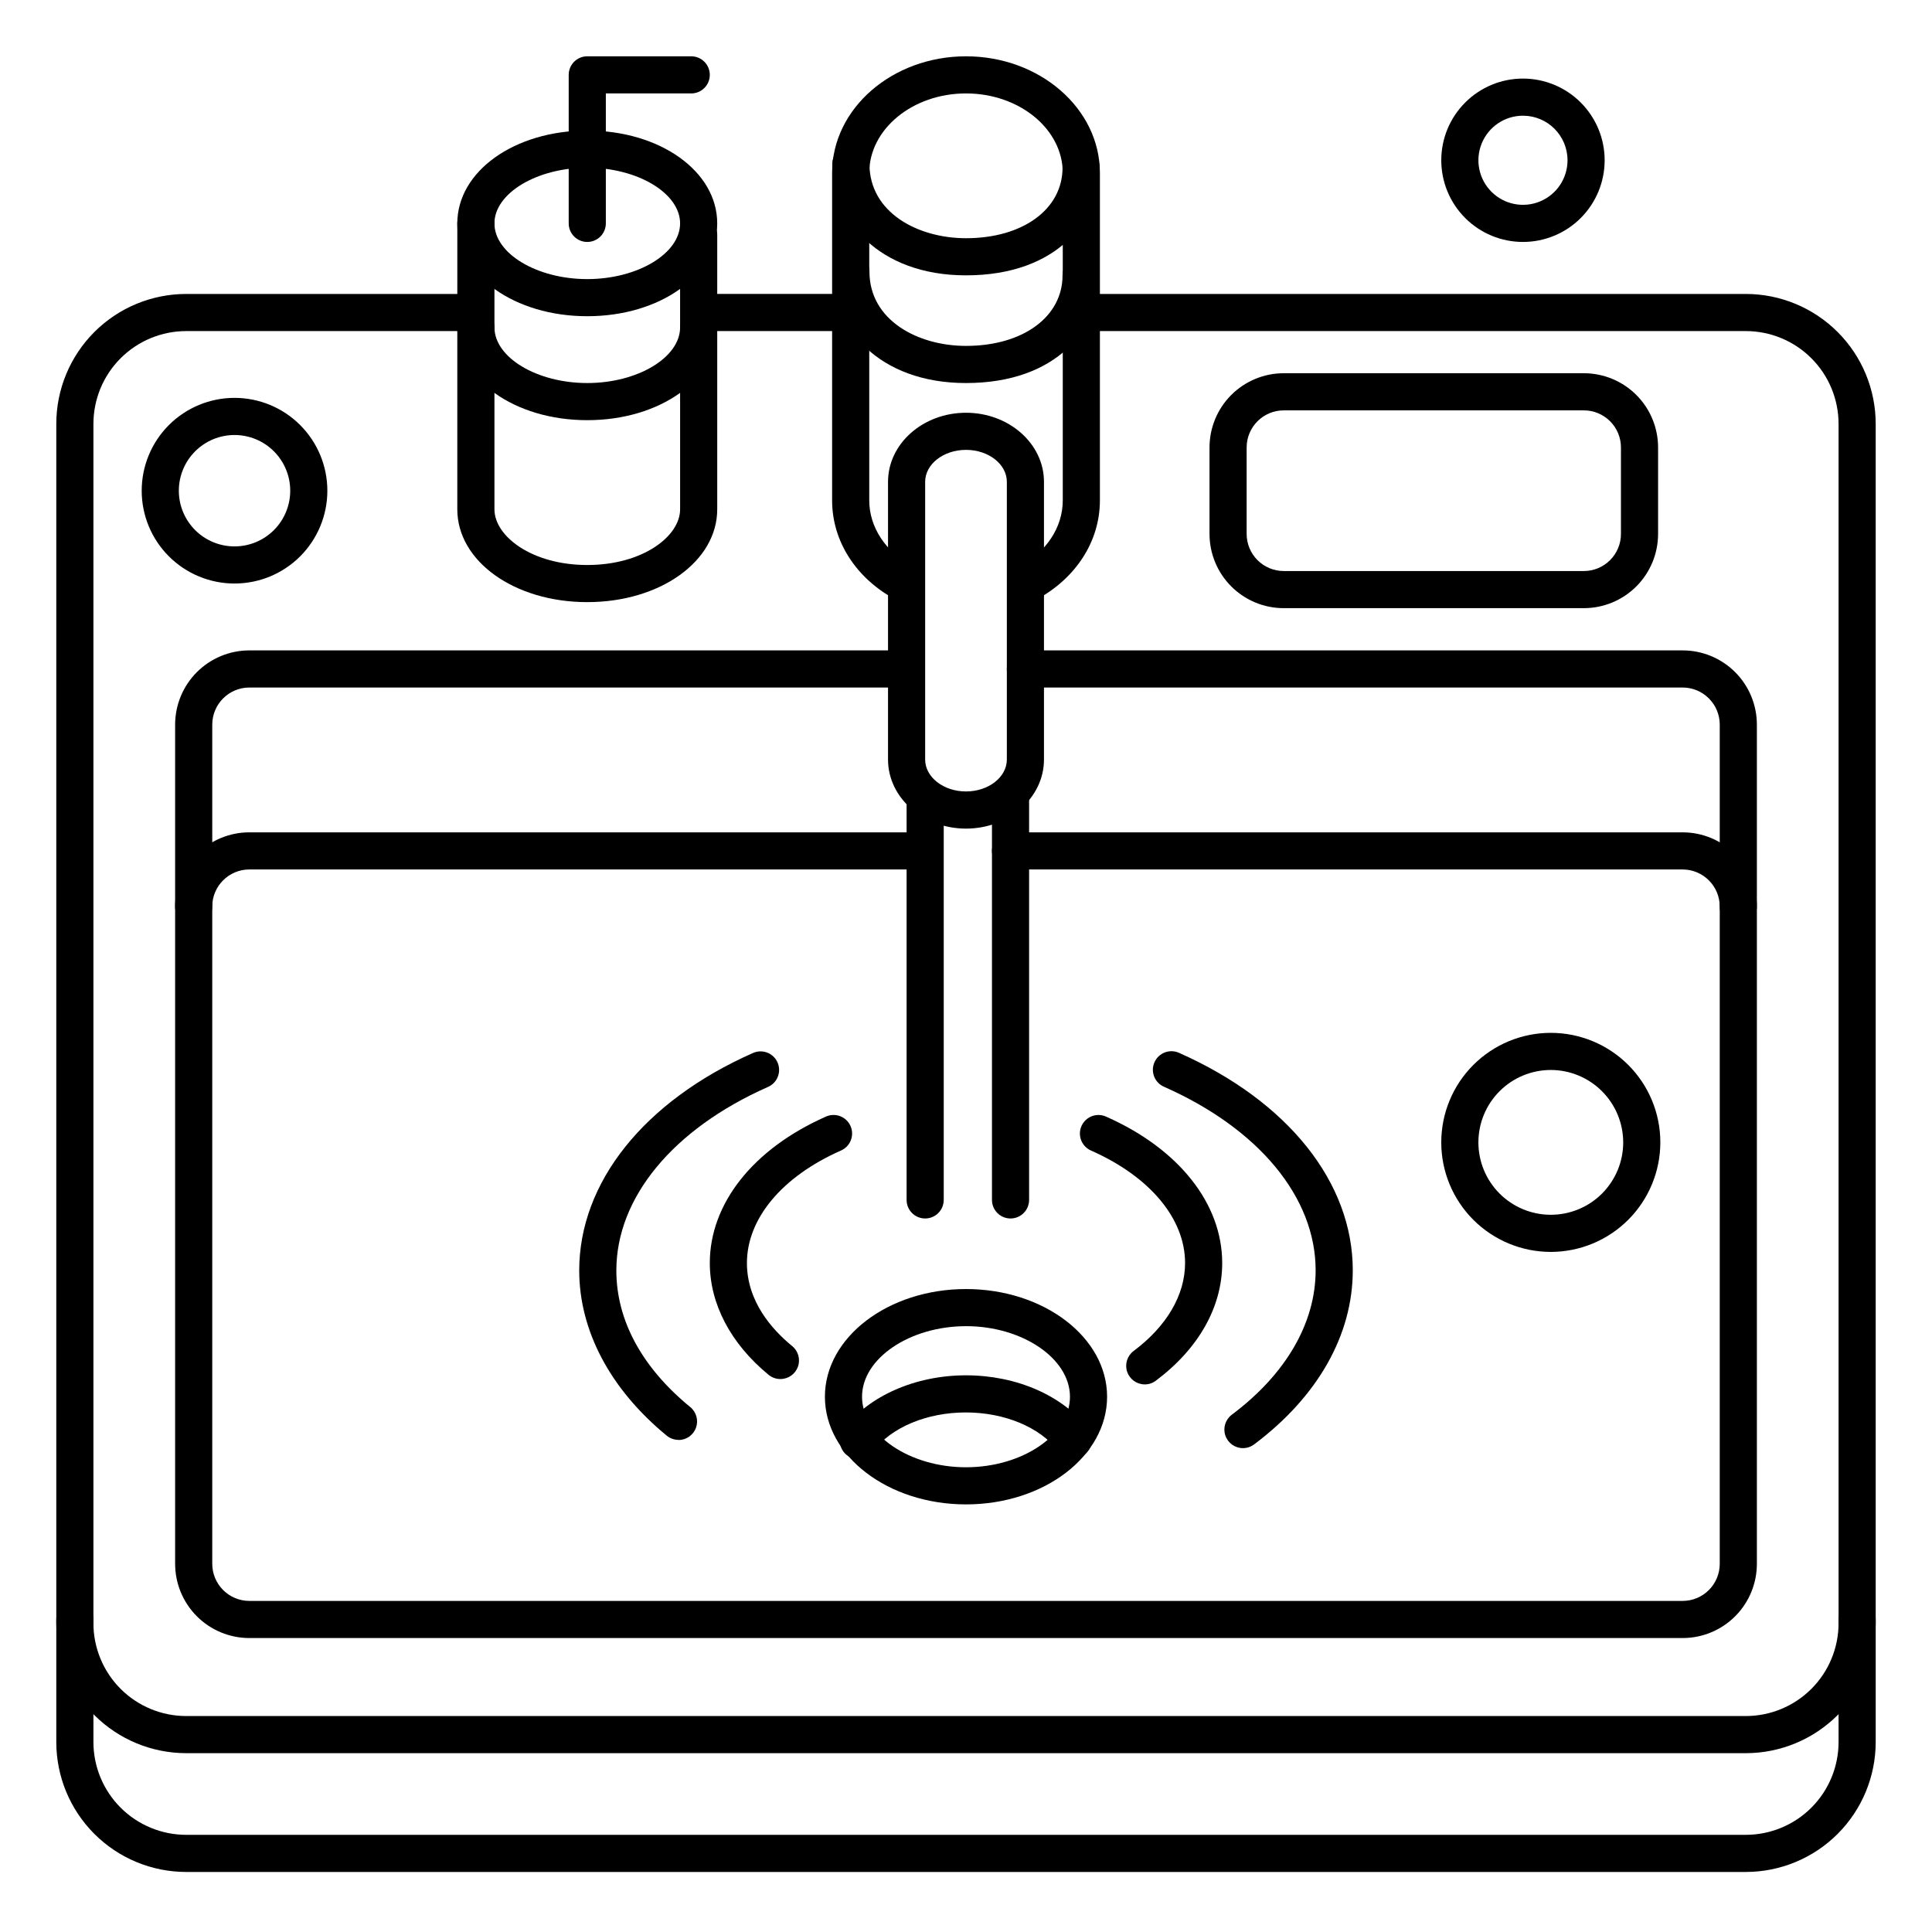
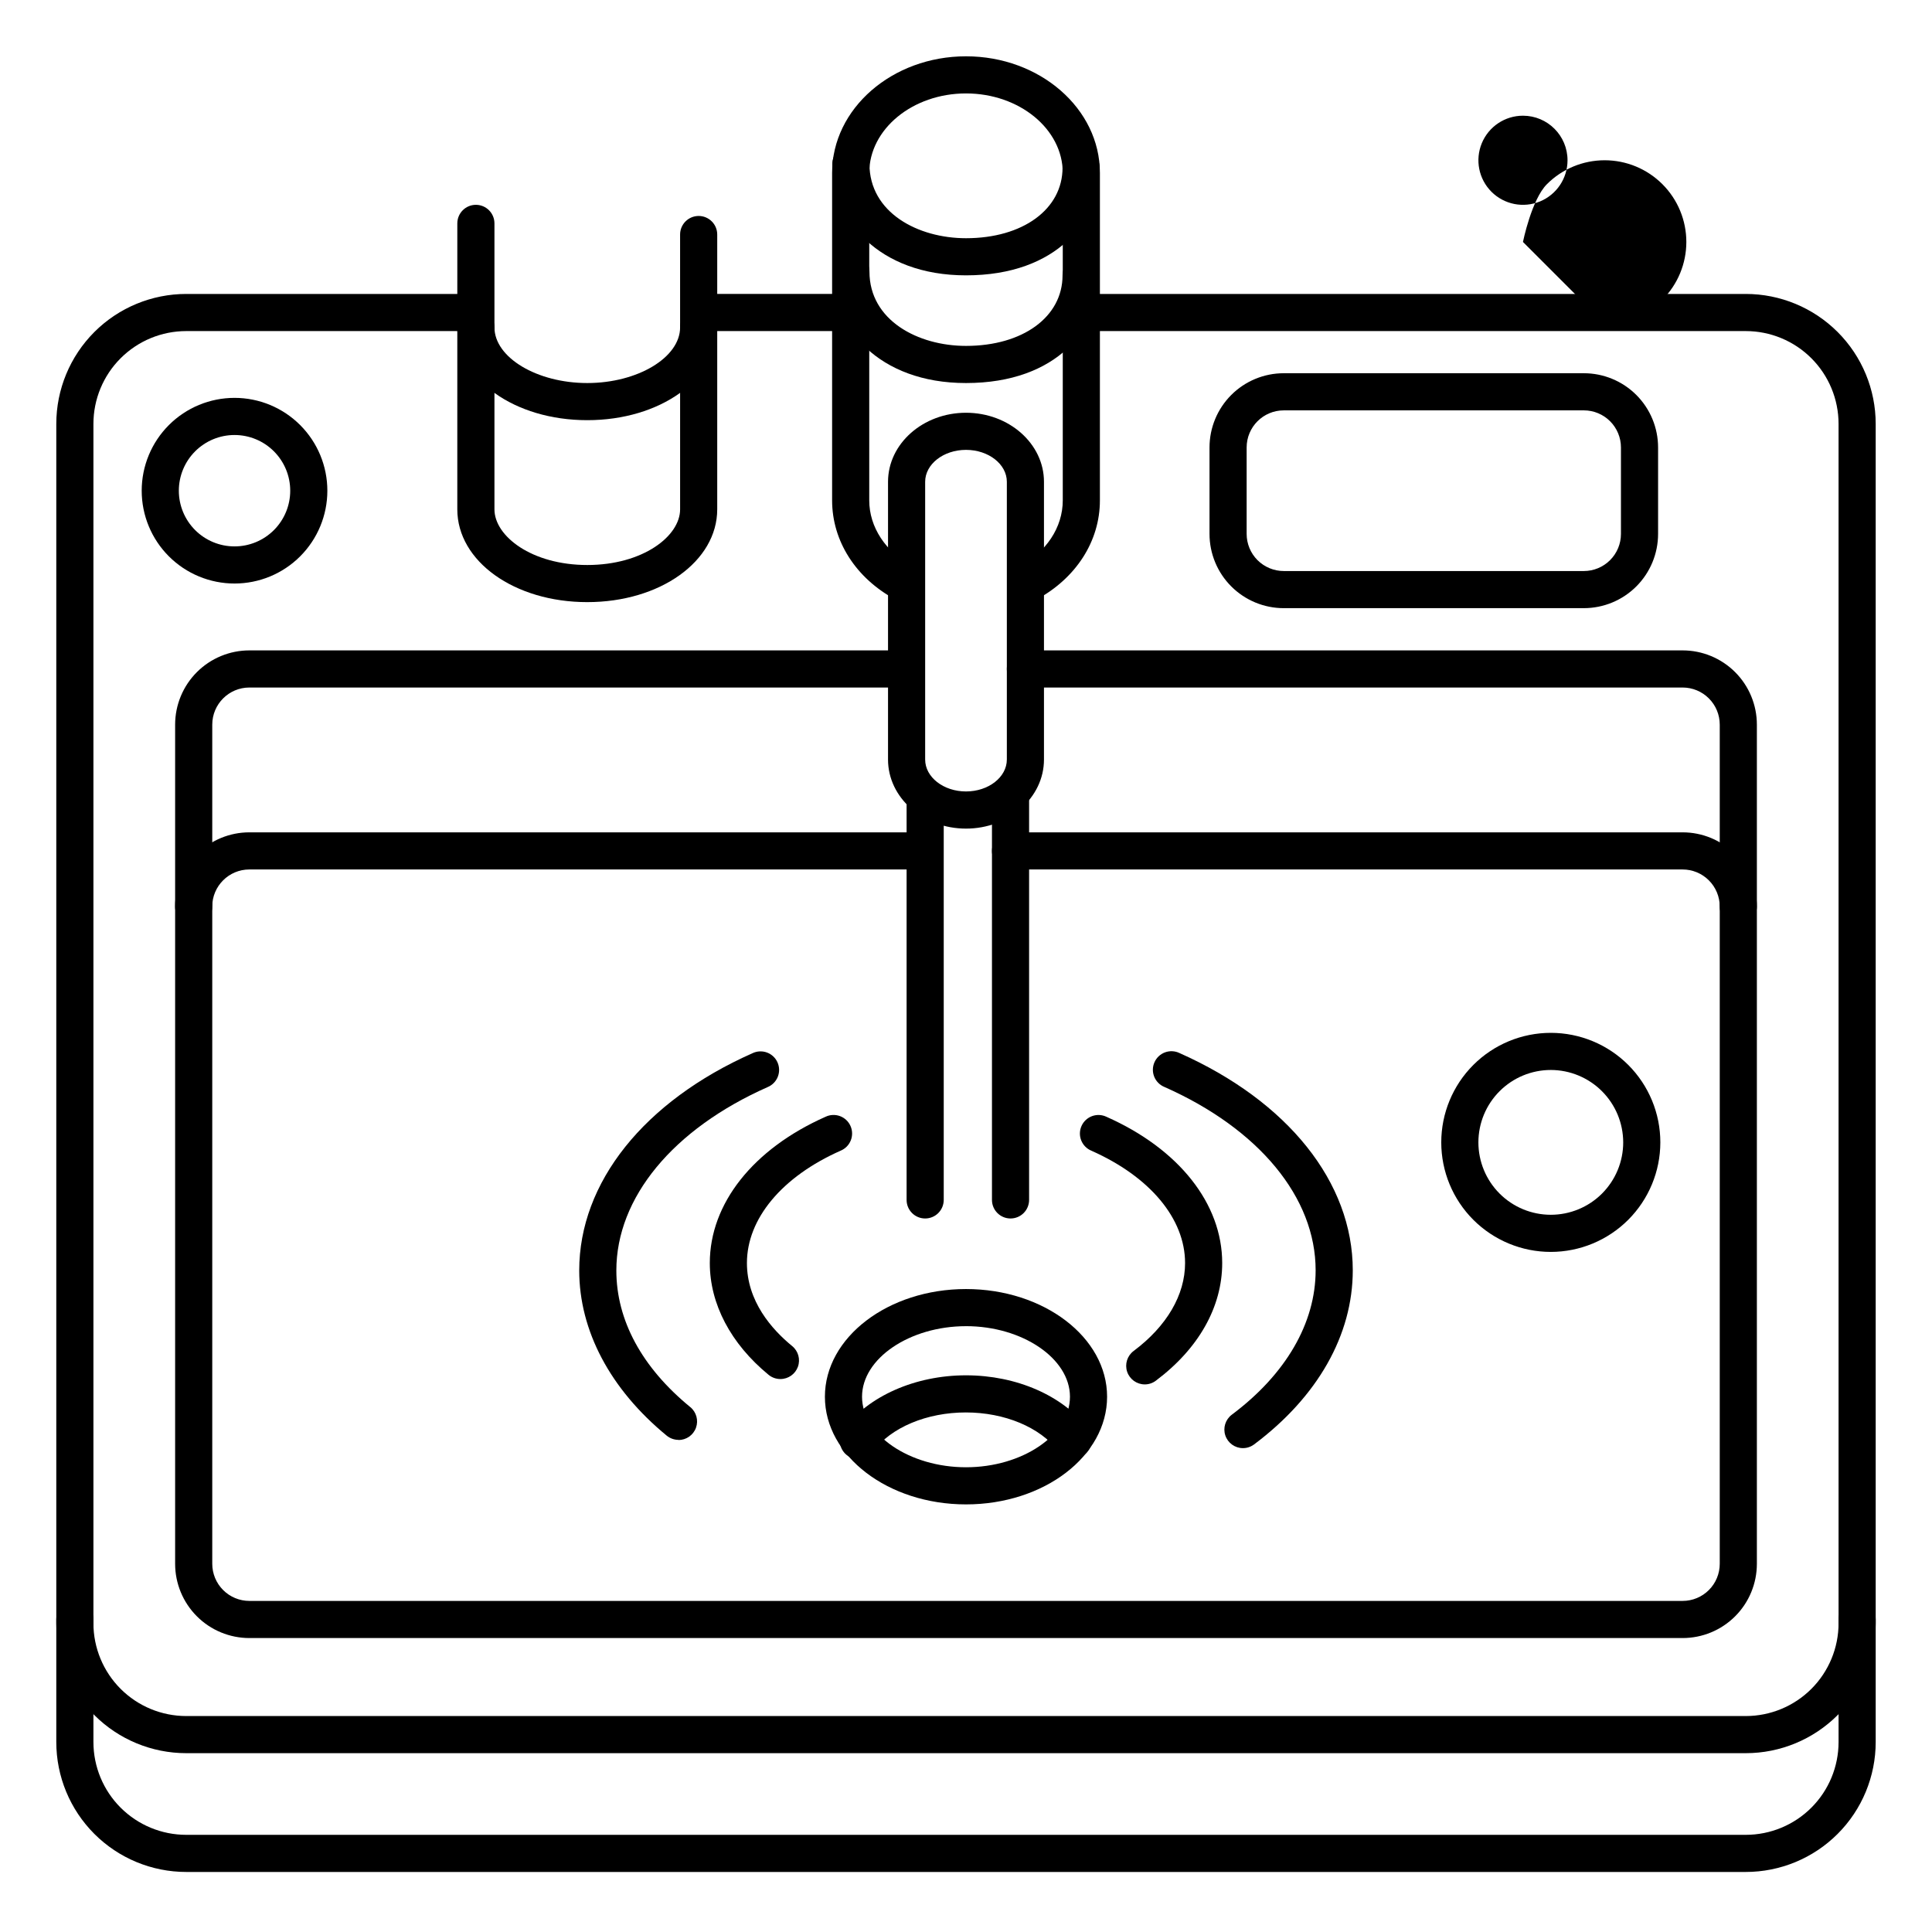
<svg xmlns="http://www.w3.org/2000/svg" fill="#000000" width="800px" height="800px" version="1.1" viewBox="144 144 512 512">
  <g>
    <path d="m206.15 298.64c-6.523 0-12.781-2.59-17.395-7.203-4.613-4.613-7.203-10.871-7.203-17.395s2.59-12.781 7.203-17.395c4.613-4.613 10.871-7.207 17.395-7.207 6.527 0 12.781 2.594 17.395 7.207 4.617 4.613 7.207 10.871 7.207 17.395s-2.59 12.781-7.207 17.395c-4.613 4.613-10.867 7.203-17.395 7.203zm0-39.359c-3.914 0-7.668 1.555-10.434 4.324-2.769 2.769-4.324 6.523-4.324 10.438s1.555 7.668 4.324 10.438c2.766 2.766 6.519 4.32 10.434 4.32 3.918 0 7.672-1.555 10.438-4.32 2.769-2.769 4.324-6.523 4.324-10.438s-1.555-7.668-4.324-10.438c-2.766-2.769-6.519-4.324-10.438-4.324z" />
-     <path d="m547.6 208.12c-5.738 0-11.246-2.281-15.305-6.34-4.062-4.059-6.344-9.566-6.344-15.309s2.281-11.246 6.344-15.305c4.059-4.062 9.566-6.344 15.305-6.344 5.742 0 11.25 2.281 15.309 6.344 4.059 4.059 6.34 9.562 6.34 15.305s-2.281 11.25-6.34 15.309-9.566 6.34-15.309 6.34zm0-33.457c-4.773 0-9.082 2.879-10.906 7.289-1.828 4.414-0.82 9.492 2.559 12.871 3.375 3.375 8.457 4.387 12.867 2.559 4.414-1.828 7.289-6.133 7.289-10.91 0-6.519-5.285-11.809-11.809-11.809z" />
+     <path d="m547.6 208.12s2.281-11.246 6.344-15.305c4.059-4.062 9.566-6.344 15.305-6.344 5.742 0 11.25 2.281 15.309 6.344 4.059 4.059 6.34 9.562 6.34 15.305s-2.281 11.25-6.34 15.309-9.566 6.34-15.309 6.34zm0-33.457c-4.773 0-9.082 2.879-10.906 7.289-1.828 4.414-0.82 9.492 2.559 12.871 3.375 3.375 8.457 4.387 12.867 2.559 4.414-1.828 7.289-6.133 7.289-10.91 0-6.519-5.285-11.809-11.809-11.809z" />
    <path d="m606.64 640.09h-413.28c-9.137 0-17.895-3.629-24.355-10.086-6.457-6.457-10.086-15.219-10.086-24.352v-32.473c0-2.719 2.203-4.922 4.918-4.922 2.719 0 4.922 2.203 4.922 4.922v32.473c0 6.523 2.59 12.781 7.207 17.395 4.613 4.613 10.867 7.203 17.395 7.203h413.28c6.523 0 12.781-2.59 17.395-7.203 4.613-4.613 7.203-10.871 7.203-17.395v-32.473c0-2.719 2.203-4.922 4.922-4.922 2.715 0 4.918 2.203 4.918 4.922v32.473c0 9.133-3.629 17.895-10.086 24.352-6.461 6.457-15.219 10.086-24.352 10.086z" />
    <path d="m606.64 608.61h-413.28c-9.137 0-17.895-3.625-24.355-10.086-6.457-6.457-10.086-15.219-10.086-24.352v-317.83c0-9.137 3.629-17.895 10.086-24.355 6.461-6.457 15.219-10.086 24.355-10.086h75.109c2.715 0 4.918 2.203 4.918 4.918 0 2.719-2.203 4.922-4.918 4.922h-75.109c-6.527 0-12.781 2.59-17.395 7.203-4.617 4.613-7.207 10.871-7.207 17.398v317.83c0 6.523 2.59 12.781 7.207 17.395 4.613 4.613 10.867 7.203 17.395 7.203h413.28c6.523 0 12.781-2.59 17.395-7.203 4.613-4.613 7.203-10.871 7.203-17.395v-317.83c0-6.527-2.59-12.785-7.203-17.398-4.613-4.613-10.871-7.203-17.395-7.203h-173.51c-2.715 0-4.918-2.203-4.918-4.922 0-2.715 2.203-4.918 4.918-4.918h173.51c9.133 0 17.891 3.629 24.352 10.086 6.457 6.461 10.086 15.219 10.086 24.355v317.83c0 9.133-3.629 17.895-10.086 24.352-6.461 6.461-15.219 10.086-24.352 10.086z" />
    <path d="m589.91 578.1h-379.82c-5.219 0-10.227-2.07-13.914-5.762-3.691-3.691-5.766-8.699-5.766-13.918v-222.38c0-5.219 2.074-10.227 5.766-13.918 3.688-3.688 8.695-5.762 13.914-5.762h173.75c2.719 0 4.922 2.203 4.922 4.918 0 2.719-2.203 4.922-4.922 4.922h-173.75c-5.434 0-9.84 4.406-9.84 9.84v222.38c0 2.609 1.035 5.113 2.883 6.961 1.844 1.844 4.348 2.879 6.957 2.879h379.82c2.609 0 5.113-1.035 6.957-2.879 1.848-1.848 2.883-4.352 2.883-6.961v-222.38c0-2.609-1.035-5.113-2.883-6.957-1.844-1.848-4.348-2.883-6.957-2.883h-174.17c-2.719 0-4.918-2.203-4.918-4.922 0-2.715 2.199-4.918 4.918-4.918h174.17c5.219 0 10.227 2.074 13.918 5.762 3.691 3.691 5.762 8.699 5.762 13.918v222.38c0 5.219-2.07 10.227-5.762 13.918s-8.699 5.762-13.918 5.762z" />
    <path d="m195.32 389.18c-2.715 0-4.918-2.203-4.918-4.922 0-5.219 2.074-10.227 5.766-13.914 3.688-3.691 8.695-5.766 13.914-5.766h178.22c2.719 0 4.922 2.203 4.922 4.922 0 2.715-2.203 4.918-4.922 4.918h-178.22c-5.434 0-9.84 4.406-9.84 9.84 0 1.305-0.52 2.559-1.441 3.481-0.922 0.922-2.176 1.441-3.481 1.441z" />
    <path d="m604.67 389.18c-2.719 0-4.922-2.203-4.922-4.922 0-2.609-1.035-5.113-2.883-6.957-1.844-1.848-4.348-2.883-6.957-2.883h-178.11c-2.715 0-4.918-2.203-4.918-4.918 0-2.719 2.203-4.922 4.918-4.922h178.11c5.219 0 10.227 2.074 13.918 5.766 3.691 3.688 5.762 8.695 5.762 13.914 0 1.305-0.516 2.559-1.441 3.481-0.922 0.922-2.172 1.441-3.477 1.441z" />
    <path d="m400 363.59c-11.395 0-20.664-8.207-20.664-18.301v-73.605c0-10.098 9.27-18.301 20.664-18.301s20.664 8.207 20.664 18.301v73.602c0 10.098-9.27 18.305-20.664 18.305zm0-100.37c-5.973 0-10.824 3.797-10.824 8.461v73.602c0 4.664 4.852 8.461 10.824 8.461s10.824-3.797 10.824-8.461v-73.602c0-4.664-4.852-8.461-10.824-8.461z" />
    <path d="m416.25 303.57c-2.258 0-4.227-1.535-4.777-3.723-0.551-2.191 0.461-4.473 2.453-5.535 7.34-3.938 11.719-10.527 11.719-17.711v-86.781c0-11.613-11.504-21.059-25.641-21.059-14.141 0-25.645 9.445-25.645 21.059v86.789c0 7.086 4.328 13.656 11.57 17.594 2.309 1.332 3.133 4.258 1.863 6.602-1.266 2.344-4.168 3.25-6.547 2.047-10.48-5.676-16.727-15.488-16.727-26.242v-86.789c0-17.035 15.922-30.898 35.484-30.898s35.484 13.863 35.484 30.898v86.789c0 10.824-6.328 20.664-16.926 26.352-0.711 0.391-1.504 0.598-2.312 0.609z" />
    <path d="m400 216.97c-23.254 0-35.426-14.848-35.426-29.52 0-2.715 2.203-4.918 4.922-4.918 2.715 0 4.918 2.203 4.918 4.918 0 12.922 12.871 19.68 25.586 19.68 15.066 0 25.586-7.684 25.586-18.695h-0.004c0-2.719 2.203-4.918 4.922-4.918 2.715 0 4.918 2.199 4.918 4.918 0 13.777-11.09 28.535-35.422 28.535z" />
    <path d="m400 245.51c-23.254 0-35.426-14.848-35.426-29.52v-0.004c0-2.715 2.203-4.918 4.922-4.918 2.715 0 4.918 2.203 4.918 4.918 0 12.922 12.871 19.68 25.586 19.68 15.066 0 25.586-7.684 25.586-18.695h-0.004c0-2.715 2.203-4.918 4.922-4.918 2.715 0 4.918 2.203 4.918 4.918 0 13.777-11.09 28.539-35.422 28.539z" />
    <path d="m563.73 305.17h-79.516c-5.223 0-10.227-2.074-13.918-5.766-3.691-3.691-5.762-8.695-5.762-13.918v-22.895c0-5.223 2.07-10.227 5.762-13.918 3.691-3.691 8.695-5.762 13.918-5.762h79.516c5.219 0 10.227 2.07 13.918 5.762 3.688 3.691 5.762 8.695 5.762 13.918v22.898-0.004c0 5.223-2.074 10.227-5.762 13.918-3.691 3.691-8.699 5.766-13.918 5.766zm-79.516-52.418c-5.438 0-9.84 4.402-9.84 9.84v22.898-0.004c0 2.613 1.035 5.113 2.879 6.961 1.848 1.844 4.352 2.883 6.961 2.883h79.516c2.609 0 5.113-1.039 6.957-2.883 1.848-1.848 2.883-4.348 2.883-6.961v-22.895c0-2.609-1.035-5.113-2.883-6.961-1.844-1.844-4.348-2.879-6.957-2.879z" />
-     <path d="m299.63 227.8c-19.316 0-34.441-10.824-34.441-24.602 0-13.777 15.125-24.602 34.441-24.602s34.441 10.824 34.441 24.602c0 13.777-15.125 24.602-34.441 24.602zm0-39.359c-13.332 0-24.602 6.762-24.602 14.762s11.266 14.762 24.602 14.762c13.332 0 24.602-6.762 24.602-14.762s-11.266-14.762-24.602-14.762z" />
    <path d="m299.63 303.57c-19.316 0-34.441-10.824-34.441-24.602l0.004-75.766c0-2.719 2.203-4.922 4.918-4.922 2.719 0 4.922 2.203 4.922 4.922v75.77c0 7.125 9.891 14.762 24.602 14.762 14.711 0 24.602-7.637 24.602-14.762l-0.004-72.82c0-2.715 2.203-4.918 4.918-4.918 2.719 0 4.922 2.203 4.922 4.918v72.816c0 13.777-15.125 24.602-34.441 24.602z" />
    <path d="m299.63 255.35c-19.316 0-34.441-10.824-34.441-24.602h0.004c0-2.719 2.203-4.922 4.918-4.922 2.719 0 4.922 2.203 4.922 4.922 0 8 11.266 14.762 24.602 14.762 13.332 0 24.602-6.762 24.602-14.762h-0.004c0-2.719 2.203-4.922 4.918-4.922 2.719 0 4.922 2.203 4.922 4.922 0 13.777-15.125 24.602-34.441 24.602z" />
-     <path d="m299.63 208.12c-2.715 0-4.918-2.203-4.918-4.918v-39.363c0-2.715 2.203-4.918 4.918-4.918h27.555c2.715 0 4.918 2.203 4.918 4.918 0 2.719-2.203 4.922-4.918 4.922h-22.633v34.441c0 1.305-0.52 2.555-1.441 3.477s-2.176 1.441-3.481 1.441z" />
    <path d="m369.5 231.73h-39.363c-2.715 0-4.918-2.203-4.918-4.922 0-2.715 2.203-4.918 4.918-4.918h39.363c2.715 0 4.918 2.203 4.918 4.918 0 2.719-2.203 4.922-4.918 4.922z" />
    <path d="m400 542.68c-20.613 0-37.391-12.793-37.391-28.535 0-15.742 16.777-28.535 37.391-28.535s37.391 12.793 37.391 28.535c0 15.742-16.727 28.535-37.391 28.535zm0-47.23c-14.938 0-27.551 8.562-27.551 18.695 0 10.137 12.613 18.695 27.551 18.695s27.551-8.562 27.551-18.695c0-10.137-12.613-18.699-27.551-18.699z" />
    <path d="m371.46 530.68c-1.863 0-3.566-1.051-4.398-2.719-0.836-1.668-0.652-3.66 0.465-5.152 6.602-8.855 19.051-14.336 32.473-14.336s25.684 5.402 32.324 14.109c1.648 2.172 1.223 5.273-0.949 6.922-2.176 1.648-5.273 1.223-6.926-0.949-4.82-6.316-14.211-10.242-24.5-10.242-10.293 0-19.828 3.938-24.602 10.383v-0.004c-0.914 1.234-2.352 1.969-3.887 1.988z" />
    <path d="m554.98 475.77c-7.699 0-15.082-3.059-20.527-8.5-5.445-5.445-8.504-12.828-8.504-20.527s3.059-15.082 8.504-20.527c5.445-5.441 12.828-8.5 20.527-8.5 7.695 0 15.082 3.059 20.523 8.5 5.445 5.445 8.504 12.828 8.504 20.527-0.008 7.695-3.07 15.074-8.512 20.52-5.441 5.441-12.82 8.5-20.516 8.508zm0-48.215c-5.09 0-9.973 2.019-13.57 5.621-3.598 3.598-5.621 8.477-5.621 13.566 0 5.09 2.023 9.969 5.621 13.57 3.598 3.598 8.48 5.617 13.57 5.617 5.086 0 9.969-2.019 13.566-5.617 3.598-3.602 5.621-8.48 5.621-13.57-0.008-5.086-2.031-9.961-5.629-13.559-3.598-3.598-8.473-5.621-13.559-5.629z" />
    <path d="m389.18 466.91c-2.719 0-4.922-2.203-4.922-4.918v-106.27c0-2.719 2.203-4.922 4.922-4.922 2.715 0 4.918 2.203 4.918 4.922v106.27c0 1.305-0.52 2.555-1.441 3.477s-2.172 1.441-3.477 1.441z" />
    <path d="m411.8 466.91c-2.715 0-4.918-2.203-4.918-4.918v-106.27c0-2.719 2.203-4.922 4.918-4.922 2.719 0 4.922 2.203 4.922 4.922v106.27c0 1.305-0.52 2.555-1.441 3.477s-2.172 1.441-3.481 1.441z" />
    <path d="m350.8 509.46c-1.133-0.004-2.231-0.395-3.109-1.113-10.047-8.246-15.586-18.805-15.586-29.629 0-15.742 11.473-30.25 30.691-38.77 1.199-0.566 2.574-0.625 3.816-0.164 1.242 0.465 2.246 1.406 2.781 2.621 0.539 1.211 0.562 2.586 0.07 3.816-0.492 1.23-1.457 2.211-2.684 2.719-15.547 6.887-24.836 18.027-24.836 29.777 0 10.078 6.523 17.535 11.996 22.012 1.609 1.316 2.219 3.504 1.52 5.465-0.703 1.957-2.559 3.266-4.641 3.266z" />
    <path d="m447.37 510.88c-2.117 0-3.996-1.355-4.668-3.363-0.668-2.008 0.023-4.223 1.719-5.492 8.797-6.574 13.637-14.859 13.637-23.301 0-11.75-9.289-22.879-24.836-29.777-1.227-0.508-2.191-1.488-2.684-2.719-0.492-1.23-0.469-2.606 0.07-3.816 0.535-1.215 1.539-2.156 2.781-2.621 1.242-0.461 2.617-0.402 3.816 0.164 19.219 8.52 30.691 23.027 30.691 38.77 0 11.621-6.25 22.691-17.586 31.172h0.004c-0.848 0.641-1.883 0.988-2.945 0.984z" />
    <path d="m323.8 525.58c-1.133-0.004-2.231-0.395-3.109-1.113-14.957-12.289-23.191-27.809-23.191-43.777 0-23.312 17.18-44.84 45.953-57.594 1.195-0.566 2.574-0.625 3.816-0.164 1.242 0.465 2.246 1.406 2.781 2.617 0.535 1.215 0.562 2.59 0.07 3.82-0.492 1.23-1.461 2.211-2.684 2.719-25.102 11.129-40.098 29.305-40.098 48.602 0 13.195 6.781 25.711 19.59 36.203v-0.004c1.613 1.32 2.219 3.512 1.516 5.469-0.703 1.961-2.562 3.266-4.644 3.262z" />
    <path d="m473.39 527.77c-2.117 0-3.996-1.352-4.668-3.363-0.668-2.008 0.023-4.219 1.715-5.492 14.328-10.715 22.219-24.305 22.219-38.27 0-19.297-14.996-37.473-40.098-48.602v0.004c-1.223-0.508-2.191-1.488-2.684-2.719-0.492-1.23-0.465-2.606 0.07-3.82 0.539-1.211 1.539-2.152 2.781-2.617 1.242-0.461 2.621-0.402 3.82 0.164 28.773 12.793 45.953 34.281 45.953 57.594 0 17.133-9.297 33.523-26.164 46.148h-0.004c-0.848 0.633-1.879 0.977-2.941 0.973z" />
  </g>
</svg>